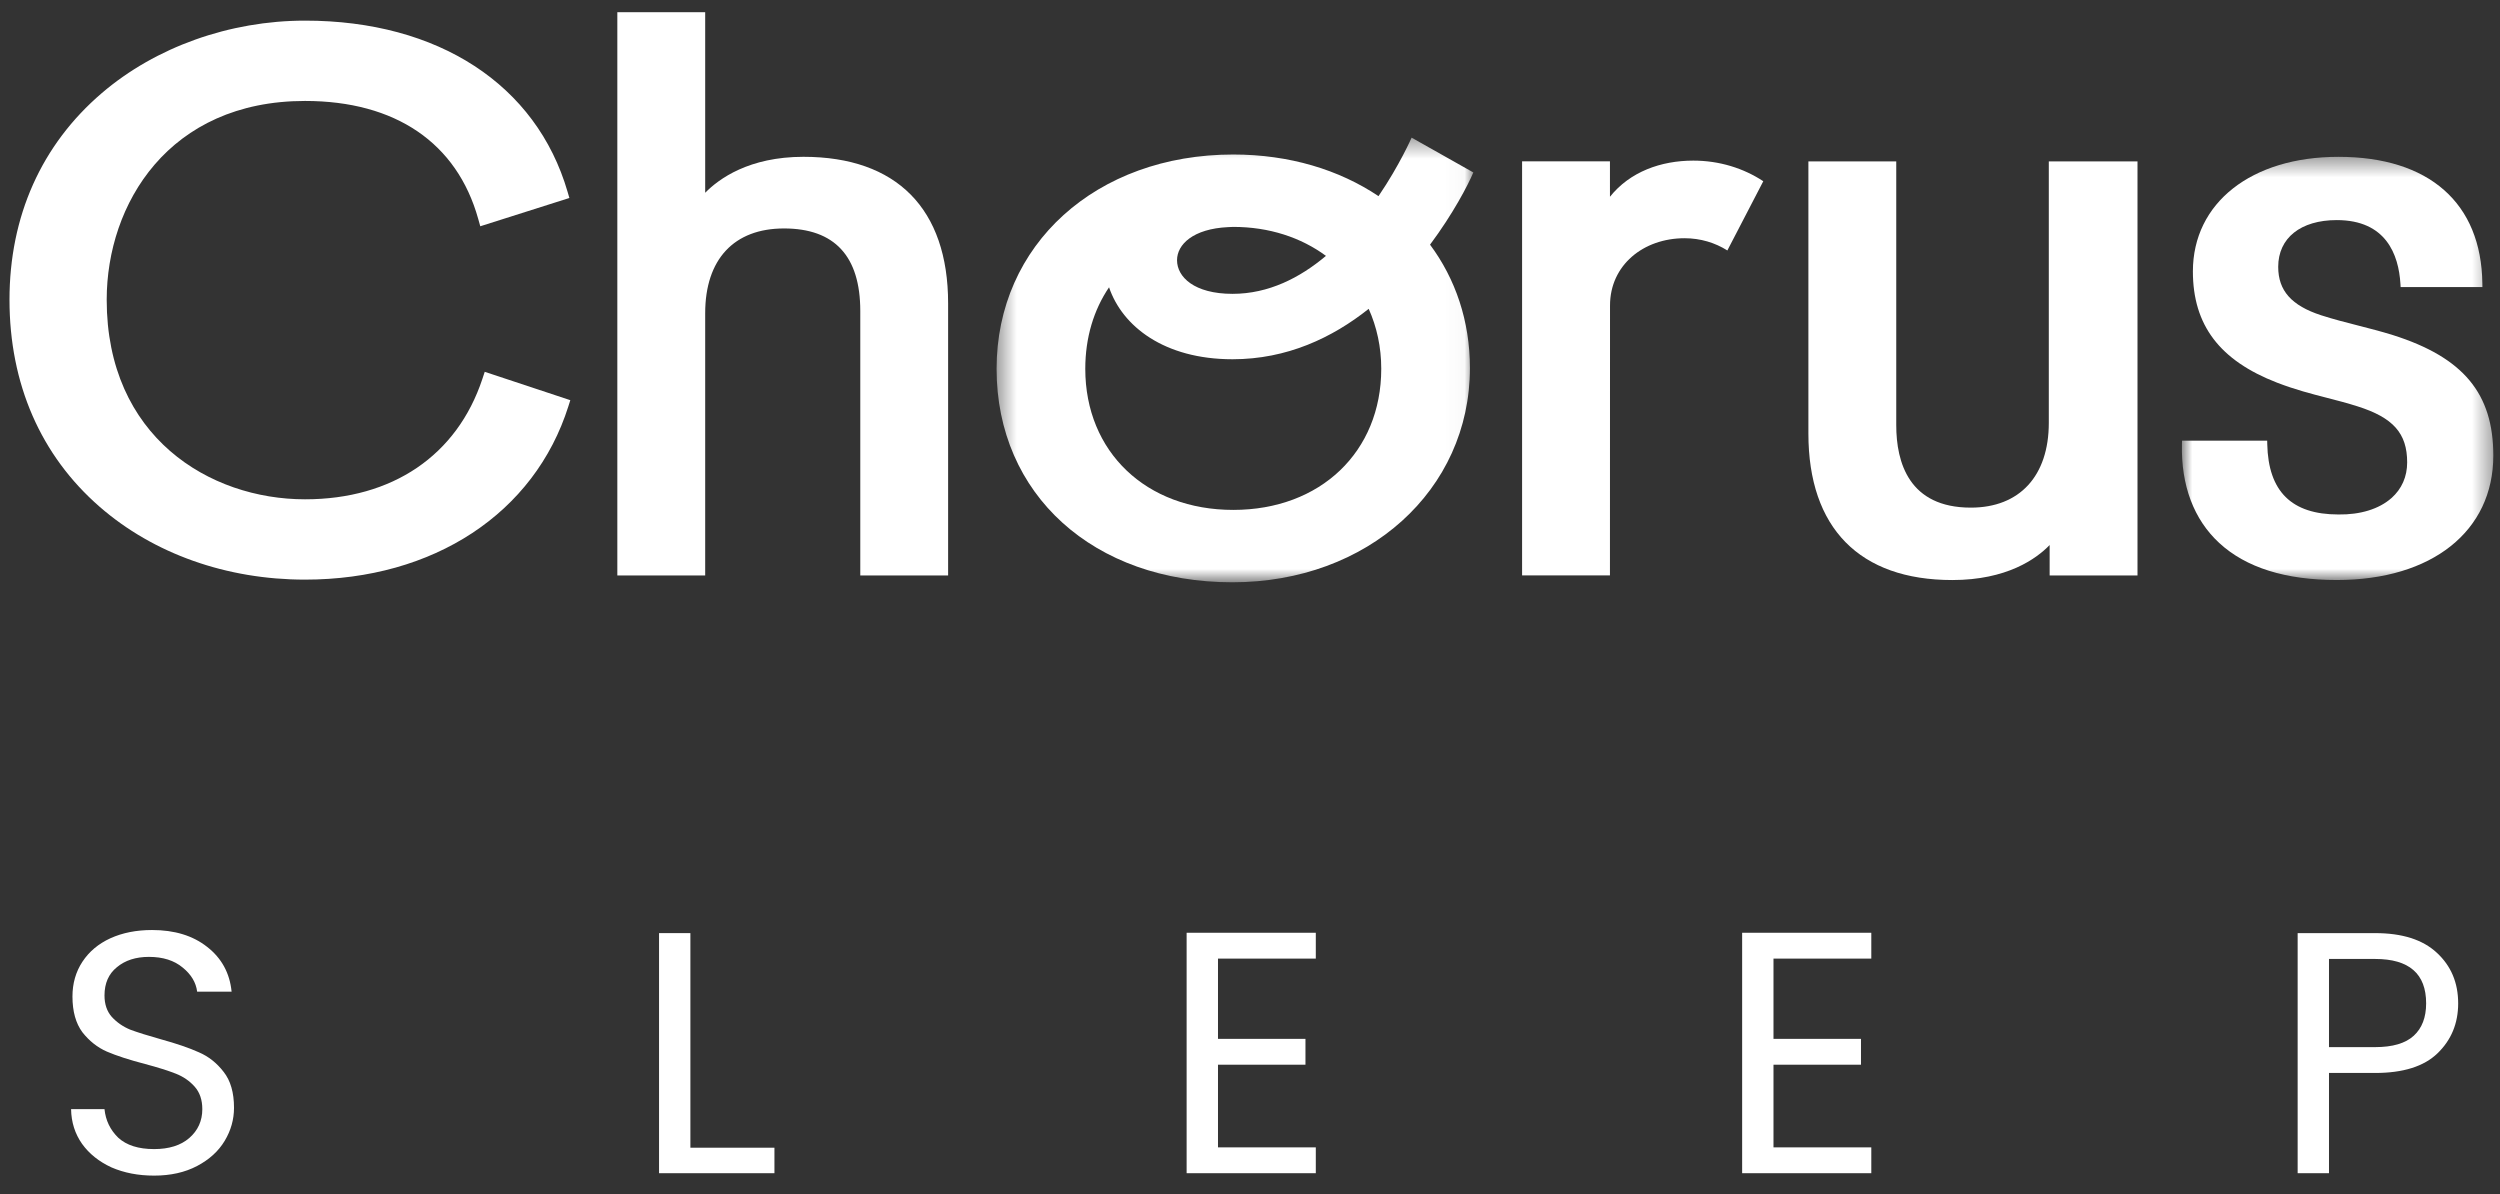
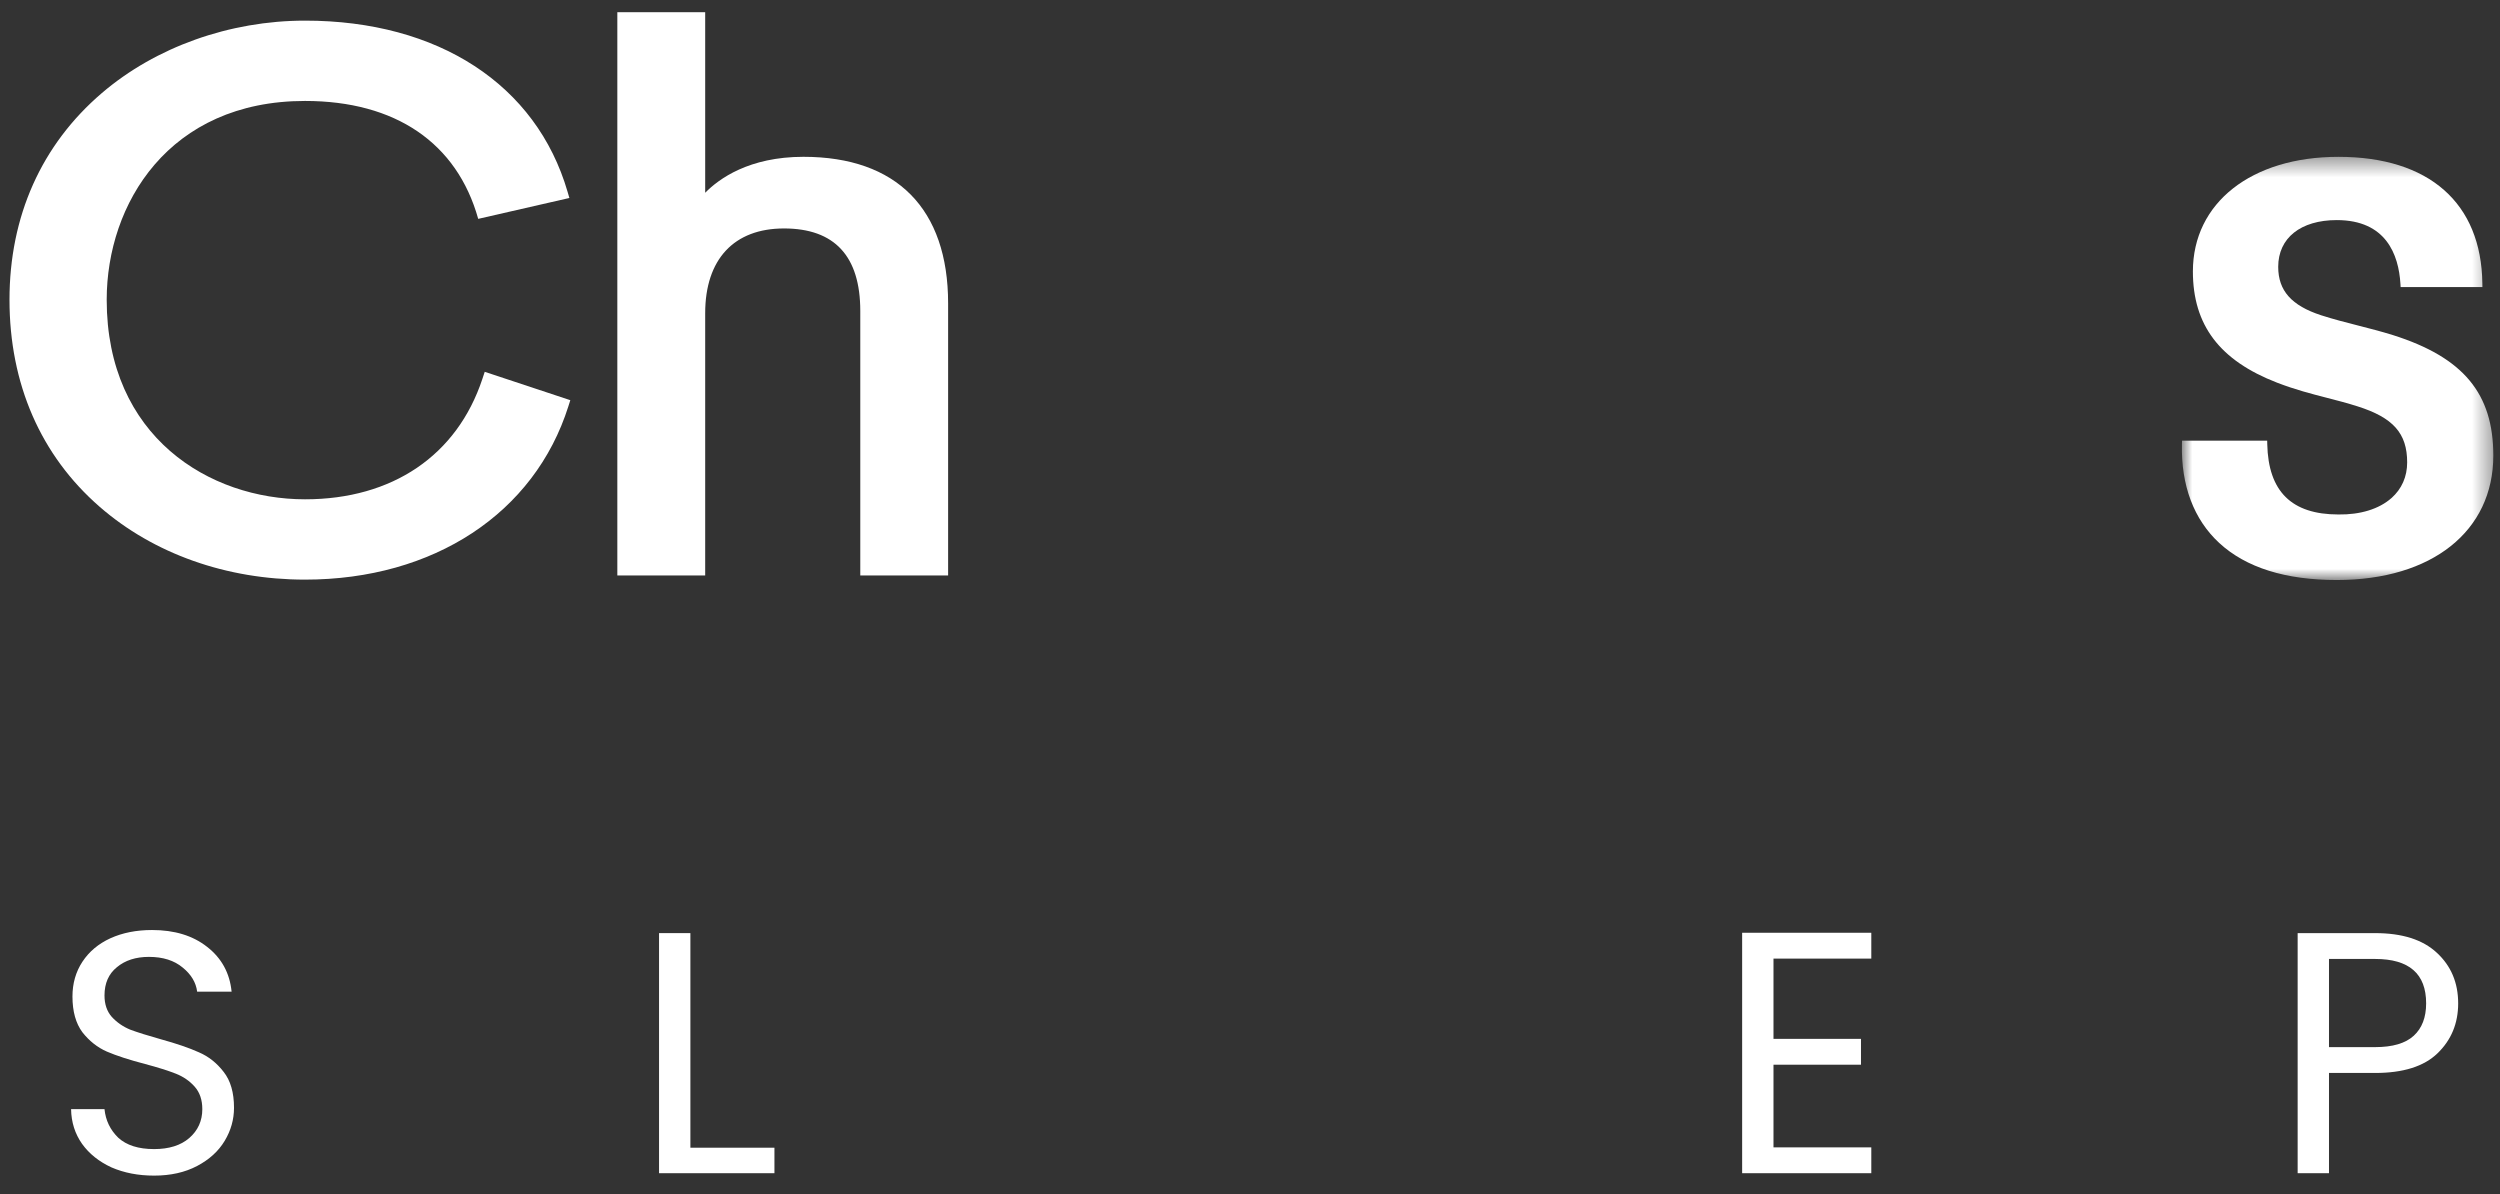
<svg xmlns="http://www.w3.org/2000/svg" width="134" height="64" viewBox="0 0 134 64" fill="none">
  <rect x="0" y="0" width="134" height="64" fill="#333333" stroke="none" />
  <g clip-path="url(#clip0_4409_23)">
    <path fill-rule="evenodd" clip-rule="evenodd" d="M43.062 8.405C40.147 8.405 38.53 9.585 37.798 10.332V0.655H33.089V30.844H37.798V16.79C37.798 13.902 39.338 12.245 42.023 12.245C44.736 12.245 46.111 13.733 46.111 16.668V30.844H50.819V16.26C50.819 11.195 48.065 8.405 43.062 8.405Z" fill="white" />
-     <path fill-rule="evenodd" clip-rule="evenodd" d="M109.816 22.664C109.816 25.51 108.254 27.209 105.637 27.209C102.332 27.209 101.639 24.804 101.639 22.787V8.651H96.93V23.236C96.93 28.3 99.669 31.09 104.642 31.09C107.571 31.09 109.148 29.95 109.861 29.214V30.845H114.57V8.651H109.816V22.664Z" fill="white" />
    <mask id="mask0_4409_23" style="mask-type:alpha" maskUnits="userSpaceOnUse" x="116" y="8" width="18" height="24">
      <path d="M116.949 8.405H133.642V31.089H116.949V8.405Z" fill="white" />
    </mask>
    <g mask="url(#mask0_4409_23)">
      <path fill-rule="evenodd" clip-rule="evenodd" d="M128.258 17.96C127.622 17.762 126.99 17.601 126.38 17.445C125.705 17.273 125.067 17.109 124.418 16.9C122.823 16.381 122.112 15.58 122.112 14.302C122.112 12.757 123.315 11.797 125.252 11.797C127.897 11.797 128.567 13.653 128.663 15.21L128.674 15.386H133.057L133.054 15.198C133.005 10.881 130.194 8.406 125.342 8.406C120.675 8.406 117.539 10.873 117.539 14.547C117.539 17.425 118.973 19.32 122.051 20.511C123.018 20.884 123.886 21.108 124.725 21.324C125.283 21.468 125.81 21.603 126.359 21.779C128.277 22.385 129.024 23.227 129.024 24.785C129.024 25.549 128.733 26.21 128.183 26.696C127.515 27.286 126.51 27.593 125.342 27.576C122.828 27.576 121.579 26.341 121.525 23.802L121.521 23.619H116.956L116.952 23.802C116.898 26.015 117.59 27.848 118.953 29.105C120.382 30.422 122.501 31.089 125.252 31.089C130.349 31.089 133.642 28.471 133.642 24.418C133.642 21.088 132.032 19.156 128.258 17.96Z" fill="white" />
    </g>
    <mask id="mask1_4409_23" style="mask-type:alpha" maskUnits="userSpaceOnUse" x="53" y="7" width="26" height="25">
      <path d="M53.416 7.379H78.971V31.212H53.416V7.379Z" fill="white" />
    </mask>
    <g mask="url(#mask1_4409_23)">
-       <path fill-rule="evenodd" clip-rule="evenodd" d="M66.103 27.331C61.433 27.331 58.171 24.22 58.171 19.767C58.171 18.091 58.628 16.604 59.445 15.399C60.151 17.484 62.395 19.256 66.064 19.256C68.987 19.256 71.415 18.102 73.362 16.554C73.794 17.517 74.035 18.597 74.035 19.767C74.035 24.22 70.773 27.331 66.103 27.331ZM65.826 12.174C65.919 12.172 66.009 12.162 66.103 12.162C68.034 12.162 69.739 12.733 71.071 13.715C69.681 14.886 68.001 15.75 66.064 15.75C64.009 15.75 63.089 14.845 63.089 13.947C63.089 13.104 63.948 12.264 65.826 12.174ZM75.662 7.378C75.662 7.378 75.025 8.842 73.888 10.513C71.781 9.101 69.116 8.282 66.103 8.282C58.752 8.282 53.417 13.112 53.417 19.767C53.417 26.505 58.614 31.211 66.057 31.211C73.315 31.211 78.788 26.273 78.788 19.726C78.788 17.203 78.012 14.945 76.65 13.114C77.887 11.458 78.694 9.901 78.971 9.243L75.662 7.378Z" fill="white" />
-     </g>
-     <path fill-rule="evenodd" clip-rule="evenodd" d="M25.982 19.929L25.856 20.309C24.497 24.411 21.031 26.763 16.349 26.763C11.229 26.763 5.719 23.416 5.719 16.067C5.719 10.935 9.045 5.411 16.349 5.411C21.195 5.411 24.492 7.656 25.632 11.731L25.743 12.128L30.519 10.612L30.422 10.279C28.749 4.535 23.488 1.106 16.349 1.106C12.311 1.106 8.341 2.521 5.458 4.989C2.22 7.761 0.509 11.591 0.509 16.067C0.509 20.573 2.18 24.41 5.341 27.163C8.232 29.681 12.141 31.068 16.349 31.068C23.241 31.068 28.65 27.51 30.463 21.784L30.569 21.45L25.982 19.929Z" fill="white" />
-     <path fill-rule="evenodd" clip-rule="evenodd" d="M94.512 9.714C93.461 9.02 92.165 8.609 90.762 8.609C89.019 8.609 87.363 9.209 86.294 10.546L86.293 8.649H81.584V30.843H86.293C86.293 30.843 86.297 16.541 86.297 16.374C86.297 14.21 88.086 12.769 90.293 12.769C91.147 12.769 91.936 13.013 92.586 13.425L94.512 9.714H94.512Z" fill="white" />
+       </g>
+     <path fill-rule="evenodd" clip-rule="evenodd" d="M25.982 19.929L25.856 20.309C24.497 24.411 21.031 26.763 16.349 26.763C11.229 26.763 5.719 23.416 5.719 16.067C5.719 10.935 9.045 5.411 16.349 5.411C21.195 5.411 24.492 7.656 25.632 11.731L30.519 10.612L30.422 10.279C28.749 4.535 23.488 1.106 16.349 1.106C12.311 1.106 8.341 2.521 5.458 4.989C2.22 7.761 0.509 11.591 0.509 16.067C0.509 20.573 2.18 24.41 5.341 27.163C8.232 29.681 12.141 31.068 16.349 31.068C23.241 31.068 28.65 27.51 30.463 21.784L30.569 21.45L25.982 19.929Z" fill="white" />
  </g>
  <path d="M8.259 63.013C7.41 63.013 6.647 62.865 5.97 62.57C5.305 62.262 4.782 61.843 4.401 61.314C4.019 60.773 3.822 60.151 3.81 59.449H5.601C5.662 60.053 5.908 60.563 6.339 60.982C6.782 61.388 7.422 61.591 8.259 61.591C9.059 61.591 9.687 61.394 10.143 61C10.61 60.594 10.844 60.077 10.844 59.449C10.844 58.957 10.709 58.557 10.438 58.249C10.167 57.942 9.829 57.708 9.423 57.548C9.016 57.388 8.469 57.215 7.779 57.031C6.93 56.809 6.247 56.588 5.73 56.366C5.225 56.145 4.788 55.8 4.419 55.332C4.062 54.852 3.884 54.212 3.884 53.412C3.884 52.71 4.062 52.089 4.419 51.547C4.776 51.006 5.274 50.587 5.915 50.292C6.567 49.996 7.312 49.849 8.149 49.849C9.355 49.849 10.339 50.15 11.103 50.753C11.878 51.356 12.315 52.157 12.414 53.154H10.567C10.506 52.661 10.247 52.23 9.792 51.861C9.336 51.48 8.733 51.289 7.982 51.289C7.281 51.289 6.708 51.473 6.265 51.843C5.822 52.2 5.601 52.704 5.601 53.357C5.601 53.824 5.73 54.206 5.988 54.501C6.259 54.797 6.585 55.024 6.967 55.184C7.361 55.332 7.909 55.505 8.61 55.701C9.459 55.935 10.143 56.169 10.66 56.403C11.177 56.625 11.62 56.975 11.989 57.455C12.358 57.923 12.543 58.563 12.543 59.376C12.543 60.003 12.377 60.594 12.044 61.148C11.712 61.702 11.22 62.151 10.567 62.496C9.915 62.84 9.146 63.013 8.259 63.013Z" fill="white" />
  <path d="M37.005 61.517H41.51V62.884H35.325V50.015H37.005V61.517Z" fill="white" />
-   <path d="M65.284 51.381V55.683H69.973V57.068H65.284V61.499H70.527V62.884H63.603V49.996H70.527V51.381H65.284Z" fill="white" />
  <path d="M95.059 51.381V55.683H99.749V57.068H95.059V61.499H100.302V62.884H93.379V49.996H100.302V51.381H95.059Z" fill="white" />
  <path d="M131.758 53.781C131.758 54.852 131.389 55.745 130.65 56.458C129.924 57.16 128.81 57.511 127.308 57.511H124.834V62.884H123.154V50.015H127.308C128.761 50.015 129.862 50.366 130.613 51.067C131.376 51.769 131.758 52.673 131.758 53.781ZM127.308 56.126C128.244 56.126 128.933 55.923 129.376 55.517C129.819 55.111 130.041 54.532 130.041 53.781C130.041 52.193 129.13 51.4 127.308 51.4H124.834V56.126H127.308Z" fill="white" />
  <defs>
    <clipPath id="clip0_4409_23">
      <rect width="133.649" height="30.824" fill="white" transform="translate(0.338 0.557)" />
    </clipPath>
  </defs>
</svg>